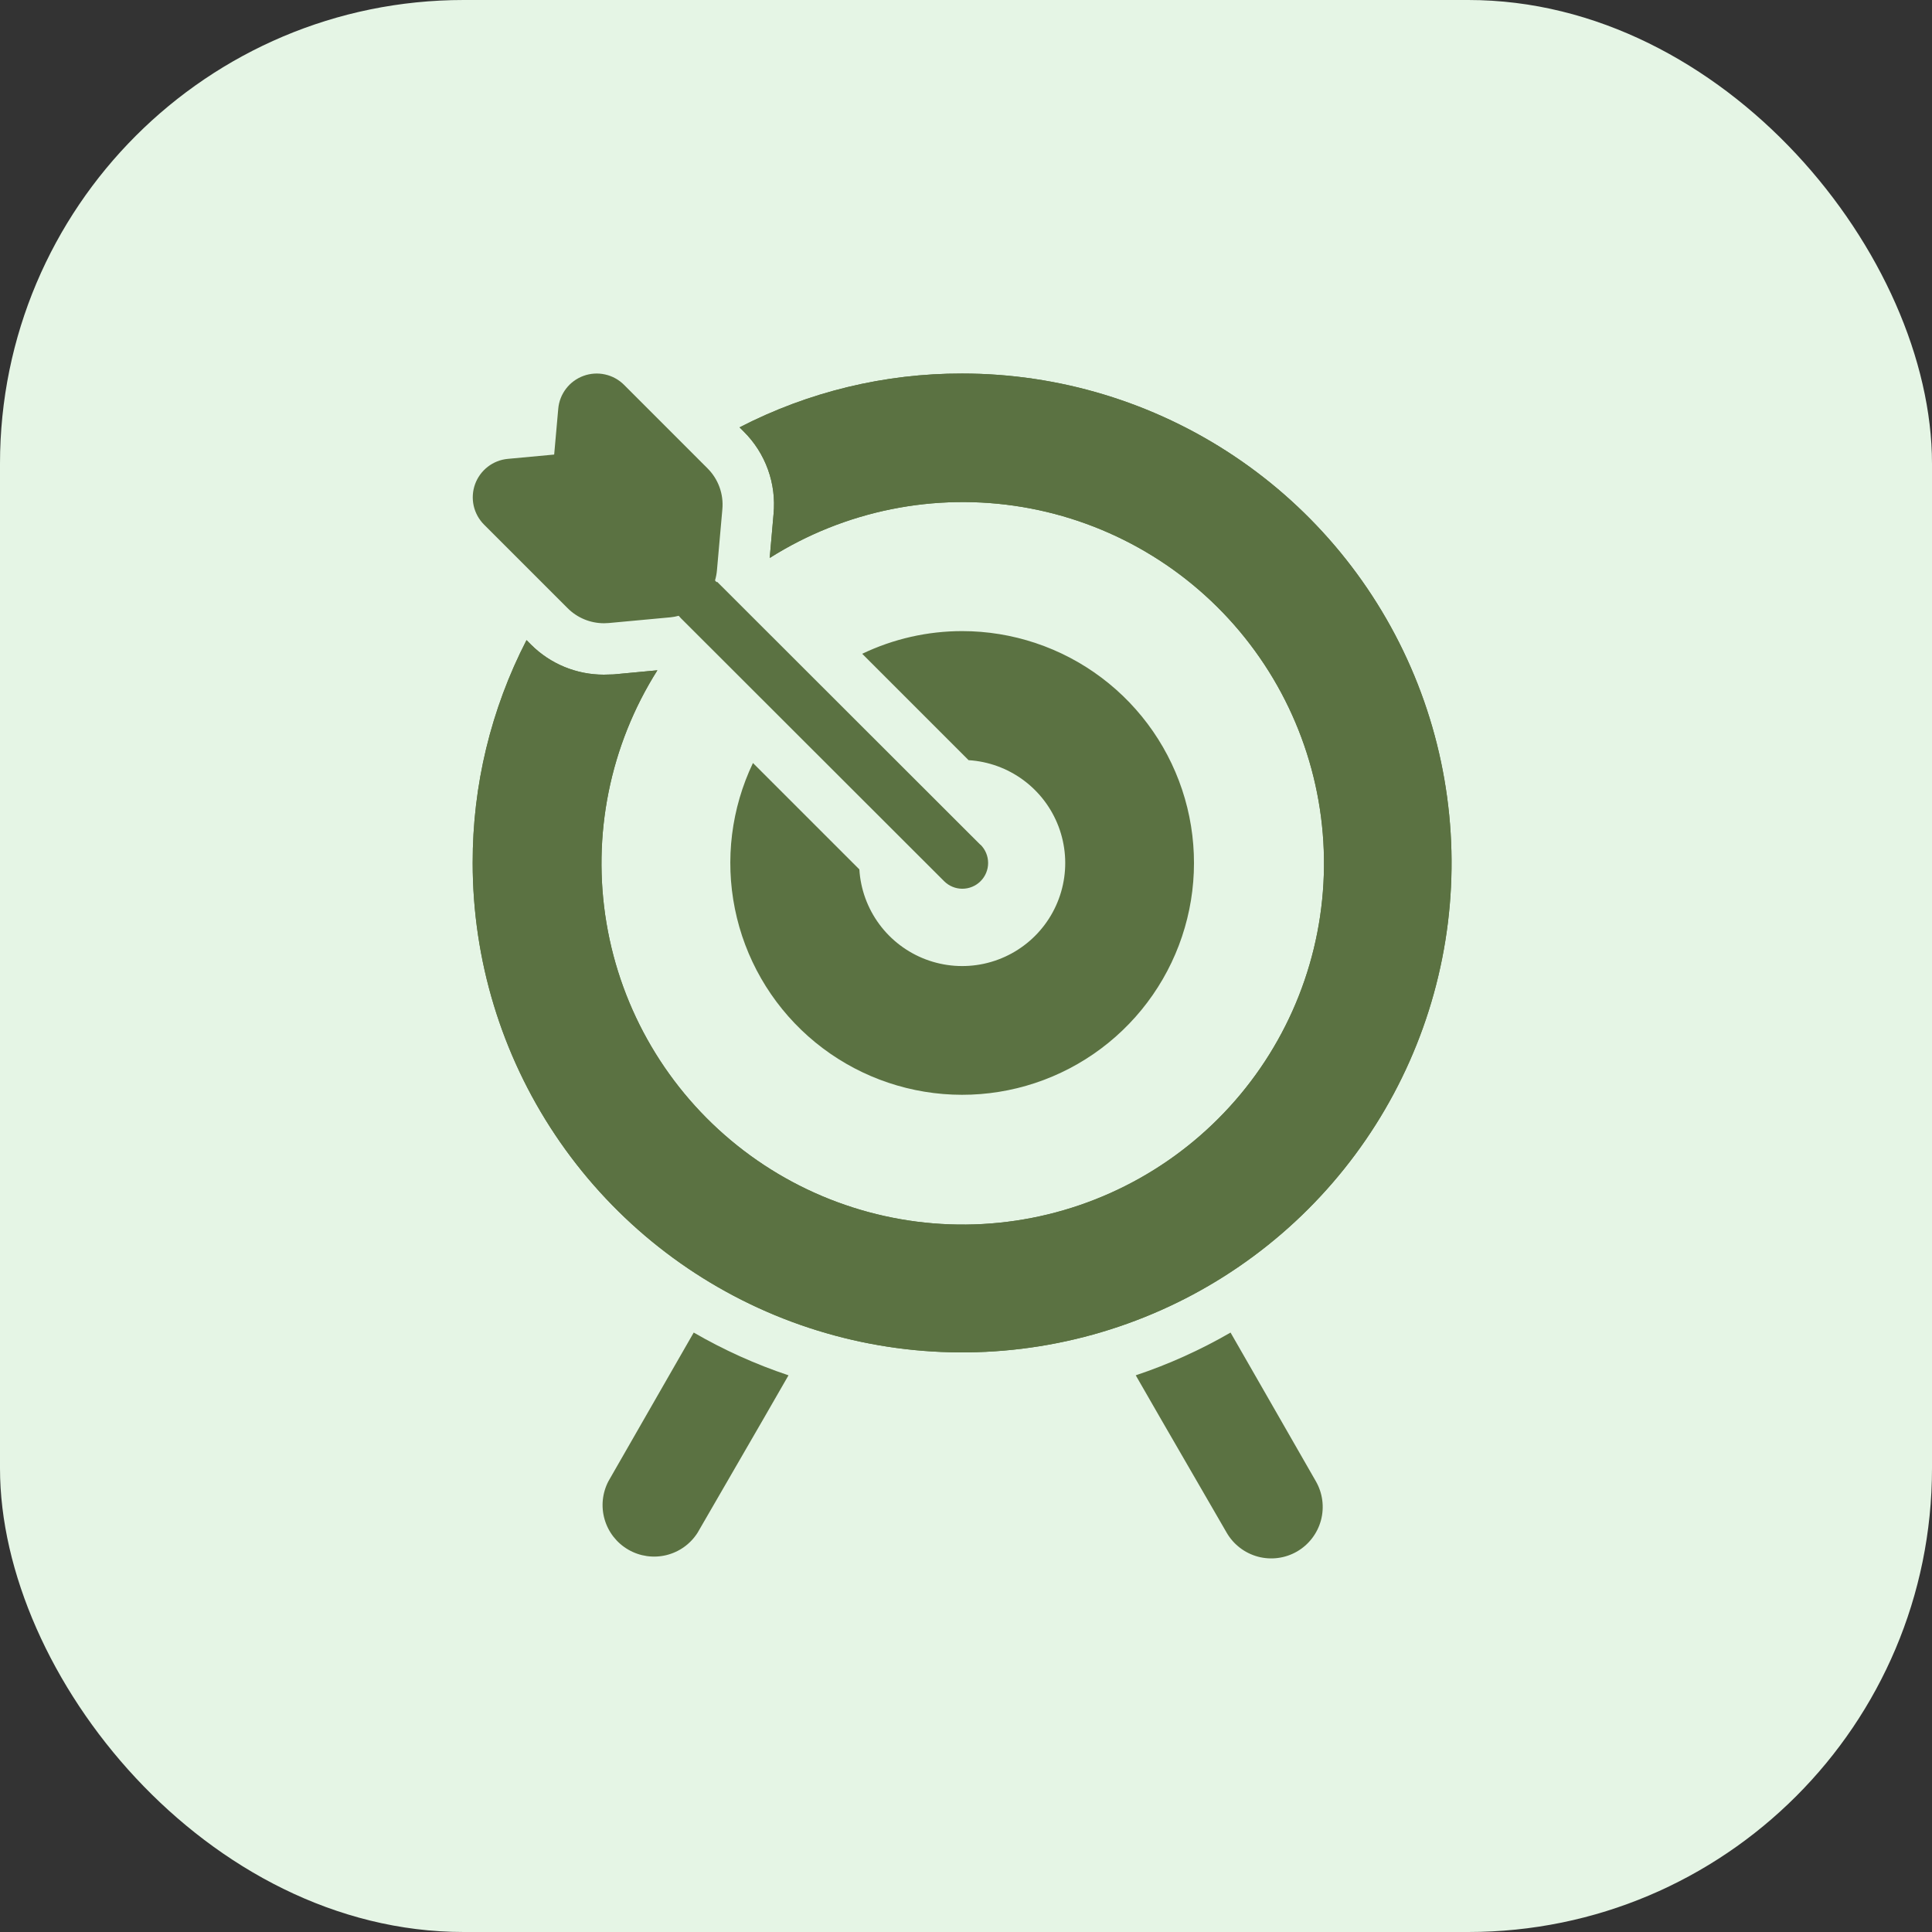
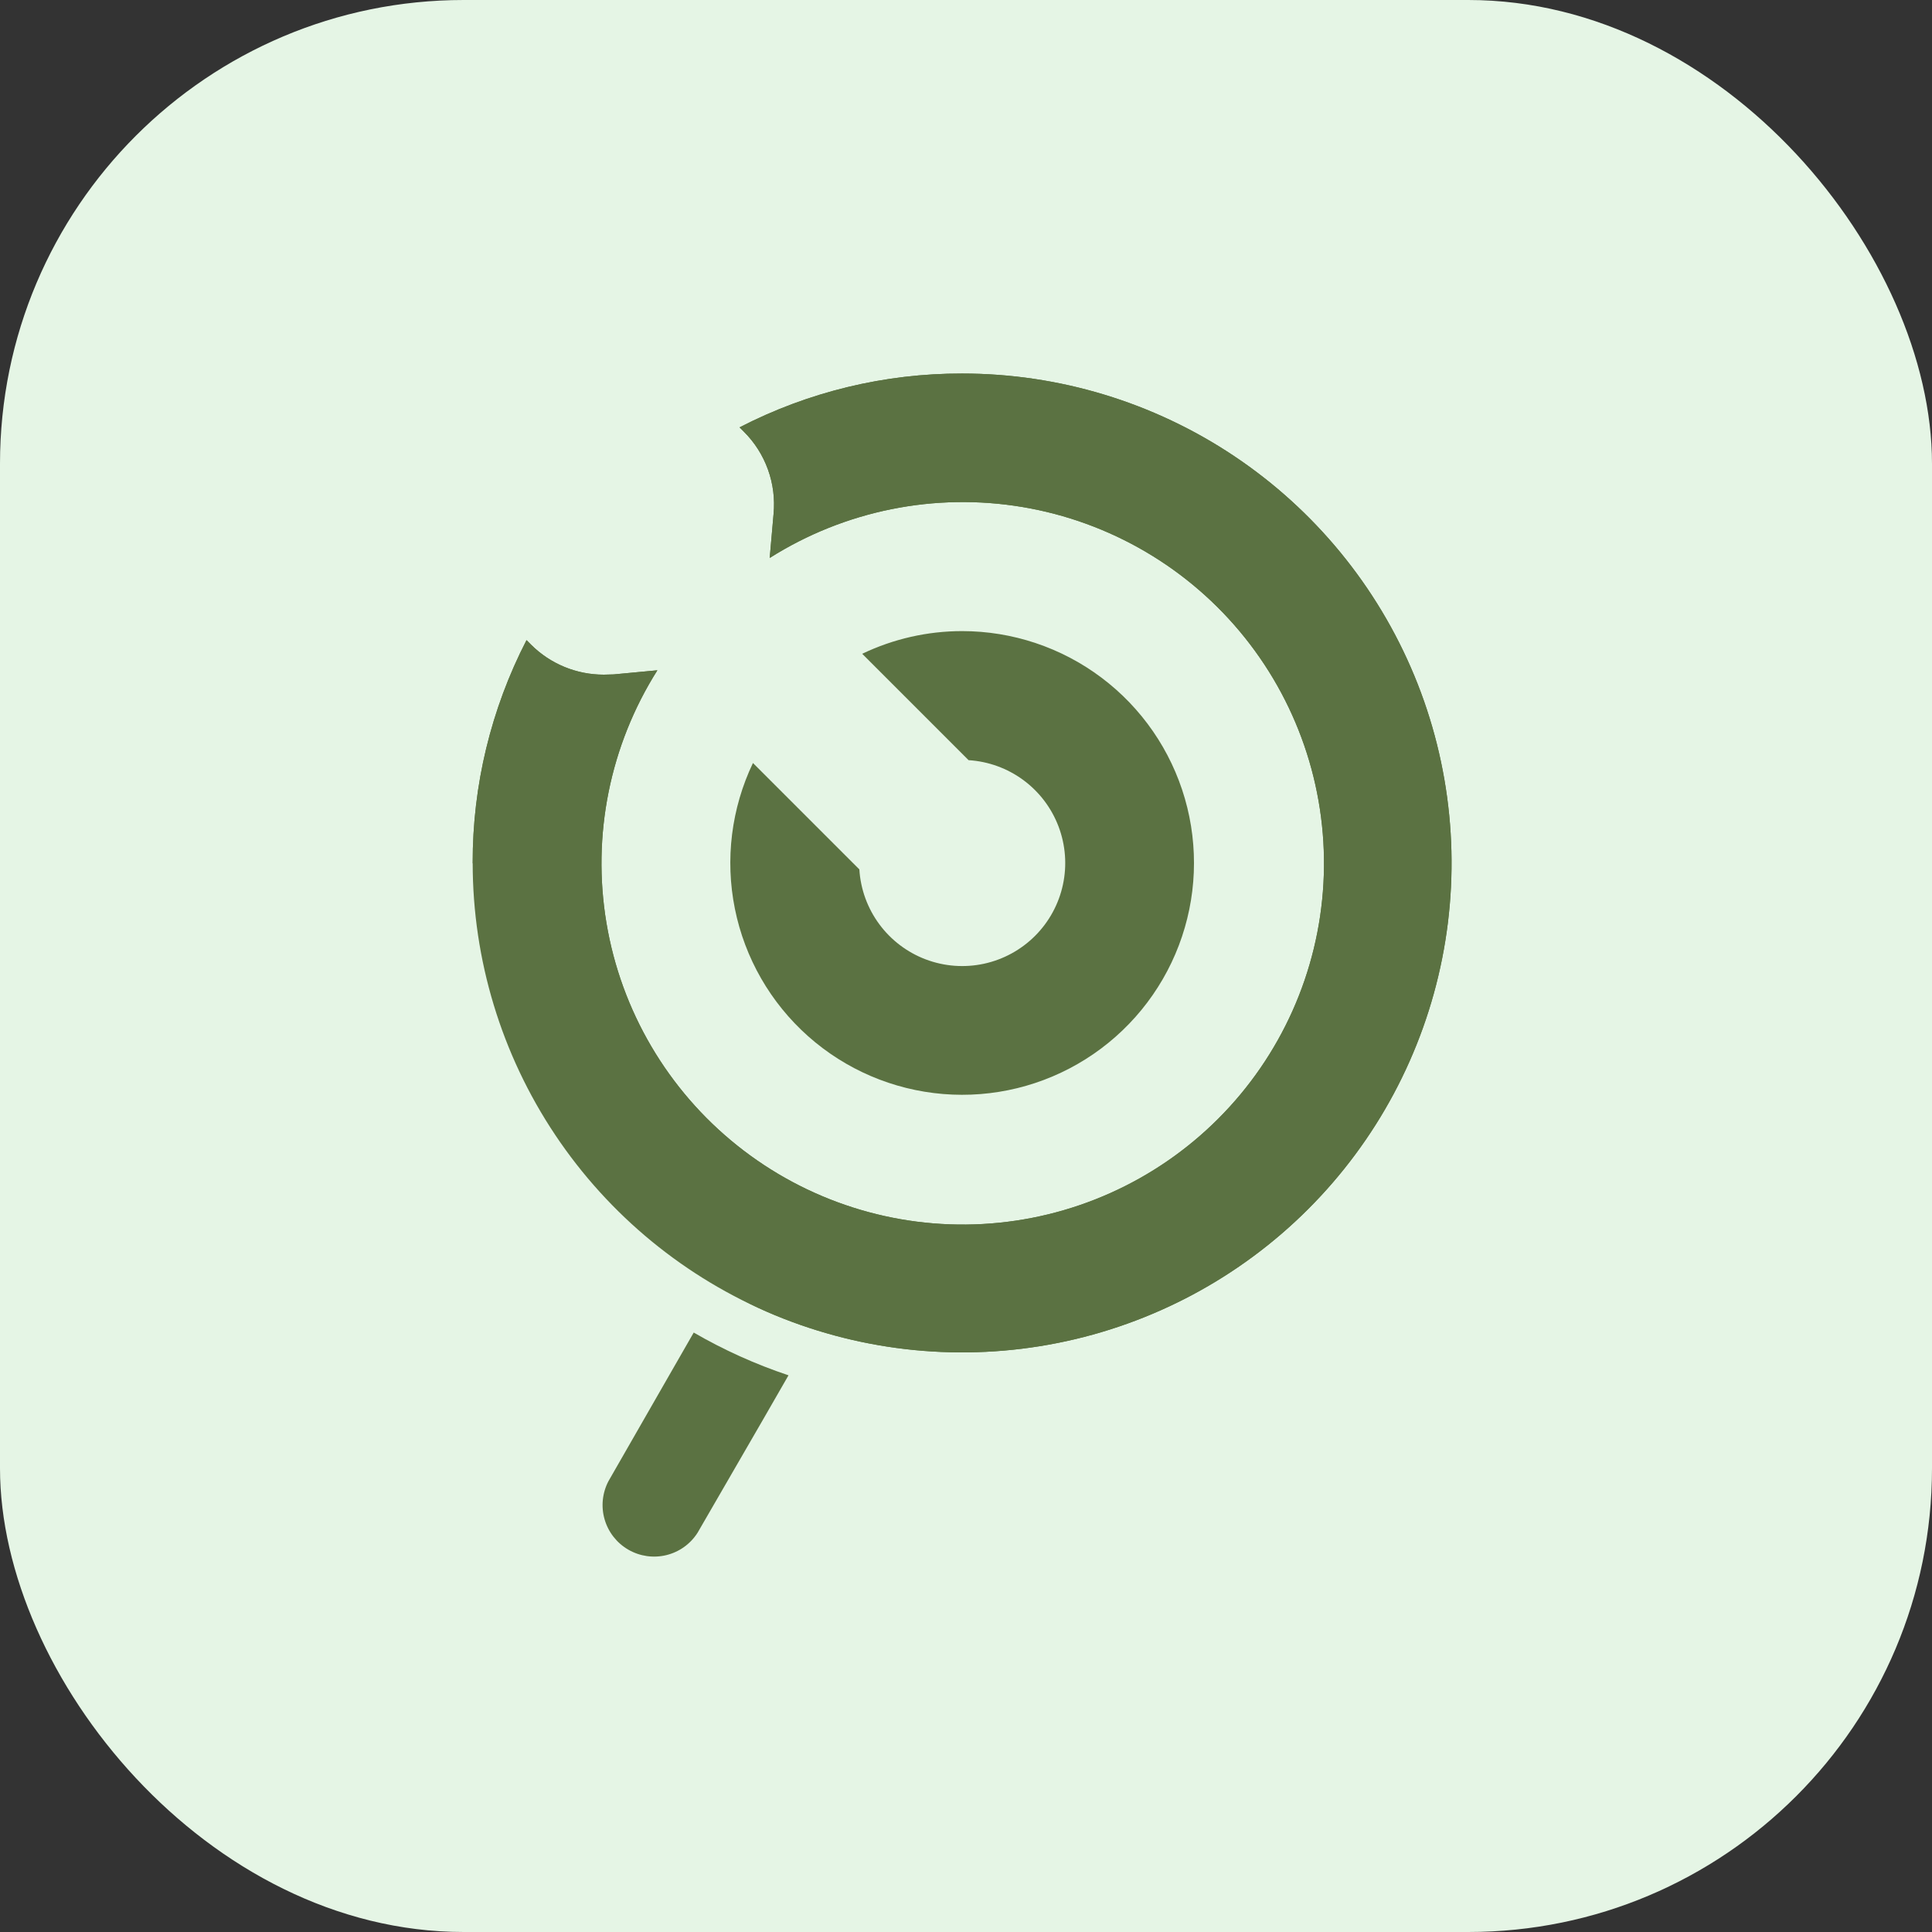
<svg xmlns="http://www.w3.org/2000/svg" width="100" height="100" viewBox="0 0 100 100" fill="none">
  <rect x="0" y="0" width="100" height="100" fill="#333333" stroke="none" />
  <rect width="100" height="100" rx="24" fill="#E5F5E5" />
-   <path d="M67.133 80.306C66.521 80.659 65.794 80.755 65.112 80.573C64.429 80.39 63.847 79.944 63.493 79.333L60.106 73.48L58.786 71.186C60.492 70.616 62.136 69.874 63.693 68.973L64.933 71.133L68.106 76.666C68.459 77.278 68.555 78.005 68.373 78.688C68.19 79.37 67.744 79.952 67.133 80.306Z" fill="#5B7242" />
  <path d="M40.813 71.186L39.493 73.48L36.107 79.333C35.738 79.914 35.159 80.329 34.491 80.493C33.822 80.656 33.117 80.555 32.522 80.211C31.926 79.867 31.487 79.306 31.295 78.645C31.103 77.985 31.174 77.276 31.493 76.666L34.667 71.133L35.907 68.973C37.463 69.874 39.107 70.616 40.813 71.186Z" fill="#5B7242" />
-   <path d="M49.8 19.334C45.792 19.326 41.841 20.281 38.28 22.12L38.506 22.347C39.06 22.899 39.484 23.567 39.749 24.302C40.014 25.037 40.114 25.822 40.04 26.6L39.84 28.88C43.729 26.422 48.388 25.483 52.926 26.244C57.463 27.006 61.561 29.413 64.435 33.007C67.308 36.6 68.756 41.127 68.501 45.721C68.247 50.315 66.307 54.654 63.053 57.907C59.8 61.161 55.461 63.1 50.867 63.355C46.273 63.61 41.746 62.162 38.153 59.288C34.56 56.415 32.152 52.317 31.391 47.779C30.629 43.242 31.568 38.583 34.026 34.694L31.76 34.907C31.666 34.907 31.346 34.92 31.253 34.92C29.844 34.923 28.492 34.367 27.493 33.373L27.253 33.133C25.414 36.699 24.458 40.655 24.466 44.667C24.466 49.677 25.952 54.575 28.736 58.741C31.52 62.907 35.476 66.154 40.105 68.072C44.734 69.989 49.828 70.491 54.742 69.513C59.656 68.536 64.17 66.123 67.713 62.58C71.256 59.037 73.669 54.523 74.646 49.609C75.624 44.695 75.122 39.601 73.205 34.972C71.287 30.343 68.04 26.387 63.874 23.603C59.708 20.819 54.81 19.334 49.8 19.334Z" fill="#5B7242" />
+   <path d="M49.8 19.334C45.792 19.326 41.841 20.281 38.28 22.12L38.506 22.347C39.06 22.899 39.484 23.567 39.749 24.302C40.014 25.037 40.114 25.822 40.04 26.6L39.84 28.88C43.729 26.422 48.388 25.483 52.926 26.244C57.463 27.006 61.561 29.413 64.435 33.007C67.308 36.6 68.756 41.127 68.501 45.721C68.247 50.315 66.307 54.654 63.053 57.907C59.8 61.161 55.461 63.1 50.867 63.355C46.273 63.61 41.746 62.162 38.153 59.288C34.56 56.415 32.152 52.317 31.391 47.779C30.629 43.242 31.568 38.583 34.026 34.694L31.76 34.907C31.666 34.907 31.346 34.92 31.253 34.92C29.844 34.923 28.492 34.367 27.493 33.373L27.253 33.133C25.414 36.699 24.458 40.655 24.466 44.667C31.52 62.907 35.476 66.154 40.105 68.072C44.734 69.989 49.828 70.491 54.742 69.513C59.656 68.536 64.17 66.123 67.713 62.58C71.256 59.037 73.669 54.523 74.646 49.609C75.624 44.695 75.122 39.601 73.205 34.972C71.287 30.343 68.04 26.387 63.874 23.603C59.708 20.819 54.81 19.334 49.8 19.334Z" fill="#5B7242" />
  <path d="M49.8 19.334C45.792 19.326 41.841 20.281 38.28 22.12L38.506 22.347C39.06 22.899 39.484 23.567 39.749 24.302C40.014 25.037 40.114 25.822 40.04 26.6L39.84 28.88C43.729 26.422 48.388 25.483 52.926 26.244C57.463 27.006 61.561 29.413 64.435 33.007C67.308 36.6 68.756 41.127 68.501 45.721C68.247 50.315 66.307 54.654 63.053 57.907C59.8 61.161 55.461 63.1 50.867 63.355C46.273 63.61 41.746 62.162 38.153 59.288C34.56 56.415 32.152 52.317 31.391 47.779C30.629 43.242 31.568 38.583 34.026 34.694L31.76 34.907C31.666 34.907 31.346 34.92 31.253 34.92C29.844 34.923 28.492 34.367 27.493 33.373L27.253 33.133C25.414 36.699 24.458 40.655 24.466 44.667C24.466 49.677 25.952 54.575 28.736 58.741C31.52 62.907 35.476 66.154 40.105 68.072C44.734 69.989 49.828 70.491 54.742 69.513C59.656 68.536 64.17 66.123 67.713 62.58C71.256 59.037 73.669 54.523 74.646 49.609C75.624 44.695 75.122 39.601 73.205 34.972C71.287 30.343 68.04 26.387 63.874 23.603C59.708 20.819 54.81 19.334 49.8 19.334Z" fill="#5B7242" />
  <path d="M49.8 32.666C48.009 32.666 46.242 33.067 44.627 33.84L50.133 39.346C51.158 39.41 52.143 39.768 52.969 40.377C53.795 40.987 54.428 41.822 54.791 42.782C55.154 43.742 55.233 44.787 55.017 45.791C54.801 46.795 54.3 47.715 53.574 48.441C52.848 49.167 51.928 49.668 50.924 49.884C49.921 50.1 48.876 50.021 47.916 49.658C46.955 49.294 46.12 48.662 45.511 47.835C44.901 47.009 44.543 46.025 44.48 45L38.973 39.493C37.852 41.841 37.523 44.489 38.038 47.039C38.552 49.59 39.882 51.904 41.825 53.633C43.769 55.362 46.223 56.412 48.816 56.626C51.408 56.84 54.001 56.205 56.201 54.817C58.402 53.429 60.092 51.364 61.017 48.932C61.942 46.501 62.051 43.834 61.329 41.335C60.607 38.836 59.092 36.639 57.012 35.075C54.933 33.512 52.401 32.666 49.8 32.666Z" fill="#5B7242" />
-   <path d="M50.742 43.723L37.116 30.111L37.092 30.135C37.069 30.105 37.033 30.071 37.009 30.043C37.059 29.876 37.092 29.704 37.108 29.531L37.389 26.36C37.425 25.971 37.374 25.58 37.241 25.213C37.108 24.846 36.895 24.514 36.618 24.239L32.301 19.92C32.032 19.651 31.692 19.464 31.32 19.382C30.949 19.299 30.562 19.324 30.204 19.454C29.846 19.584 29.533 19.813 29.301 20.115C29.069 20.417 28.928 20.778 28.895 21.157L28.684 23.528L26.284 23.751C25.906 23.786 25.545 23.928 25.245 24.161C24.945 24.394 24.717 24.707 24.588 25.064C24.46 25.422 24.436 25.808 24.518 26.179C24.602 26.55 24.788 26.889 25.057 27.157L29.38 31.479C29.627 31.727 29.921 31.923 30.244 32.057C30.567 32.191 30.914 32.259 31.264 32.259C31.304 32.259 31.469 32.251 31.511 32.248L34.711 31.951C34.852 31.936 34.991 31.911 35.128 31.873L35.161 31.908C35.187 31.939 35.213 31.968 35.241 31.997L48.868 45.611C49.118 45.861 49.458 46.001 49.811 46.001C50.165 46.001 50.505 45.86 50.755 45.609C51.005 45.359 51.145 45.02 51.145 44.666C51.144 44.312 51.004 43.973 50.753 43.723H50.742Z" fill="#5B7242" />
</svg>